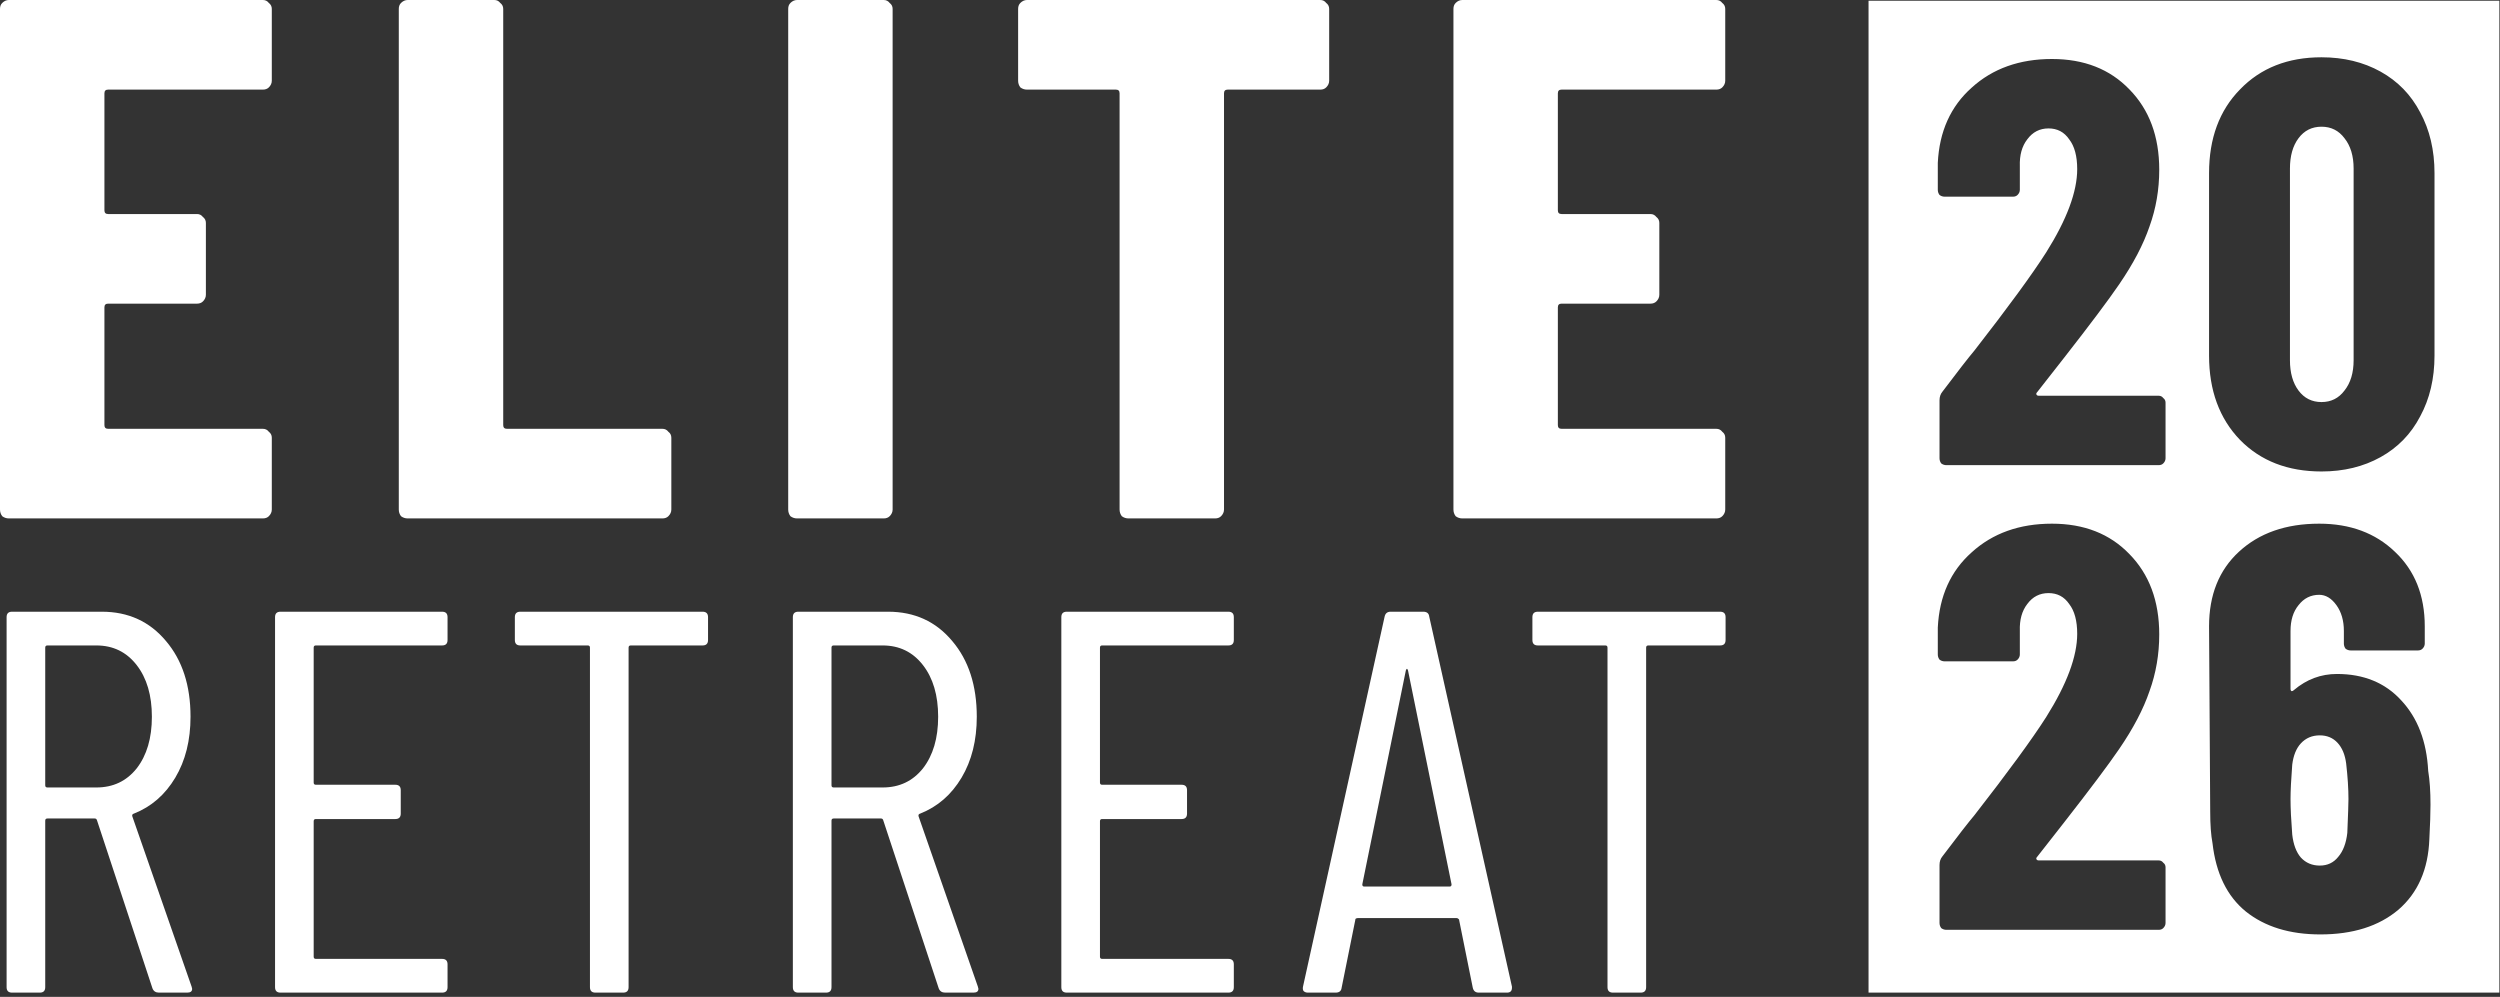
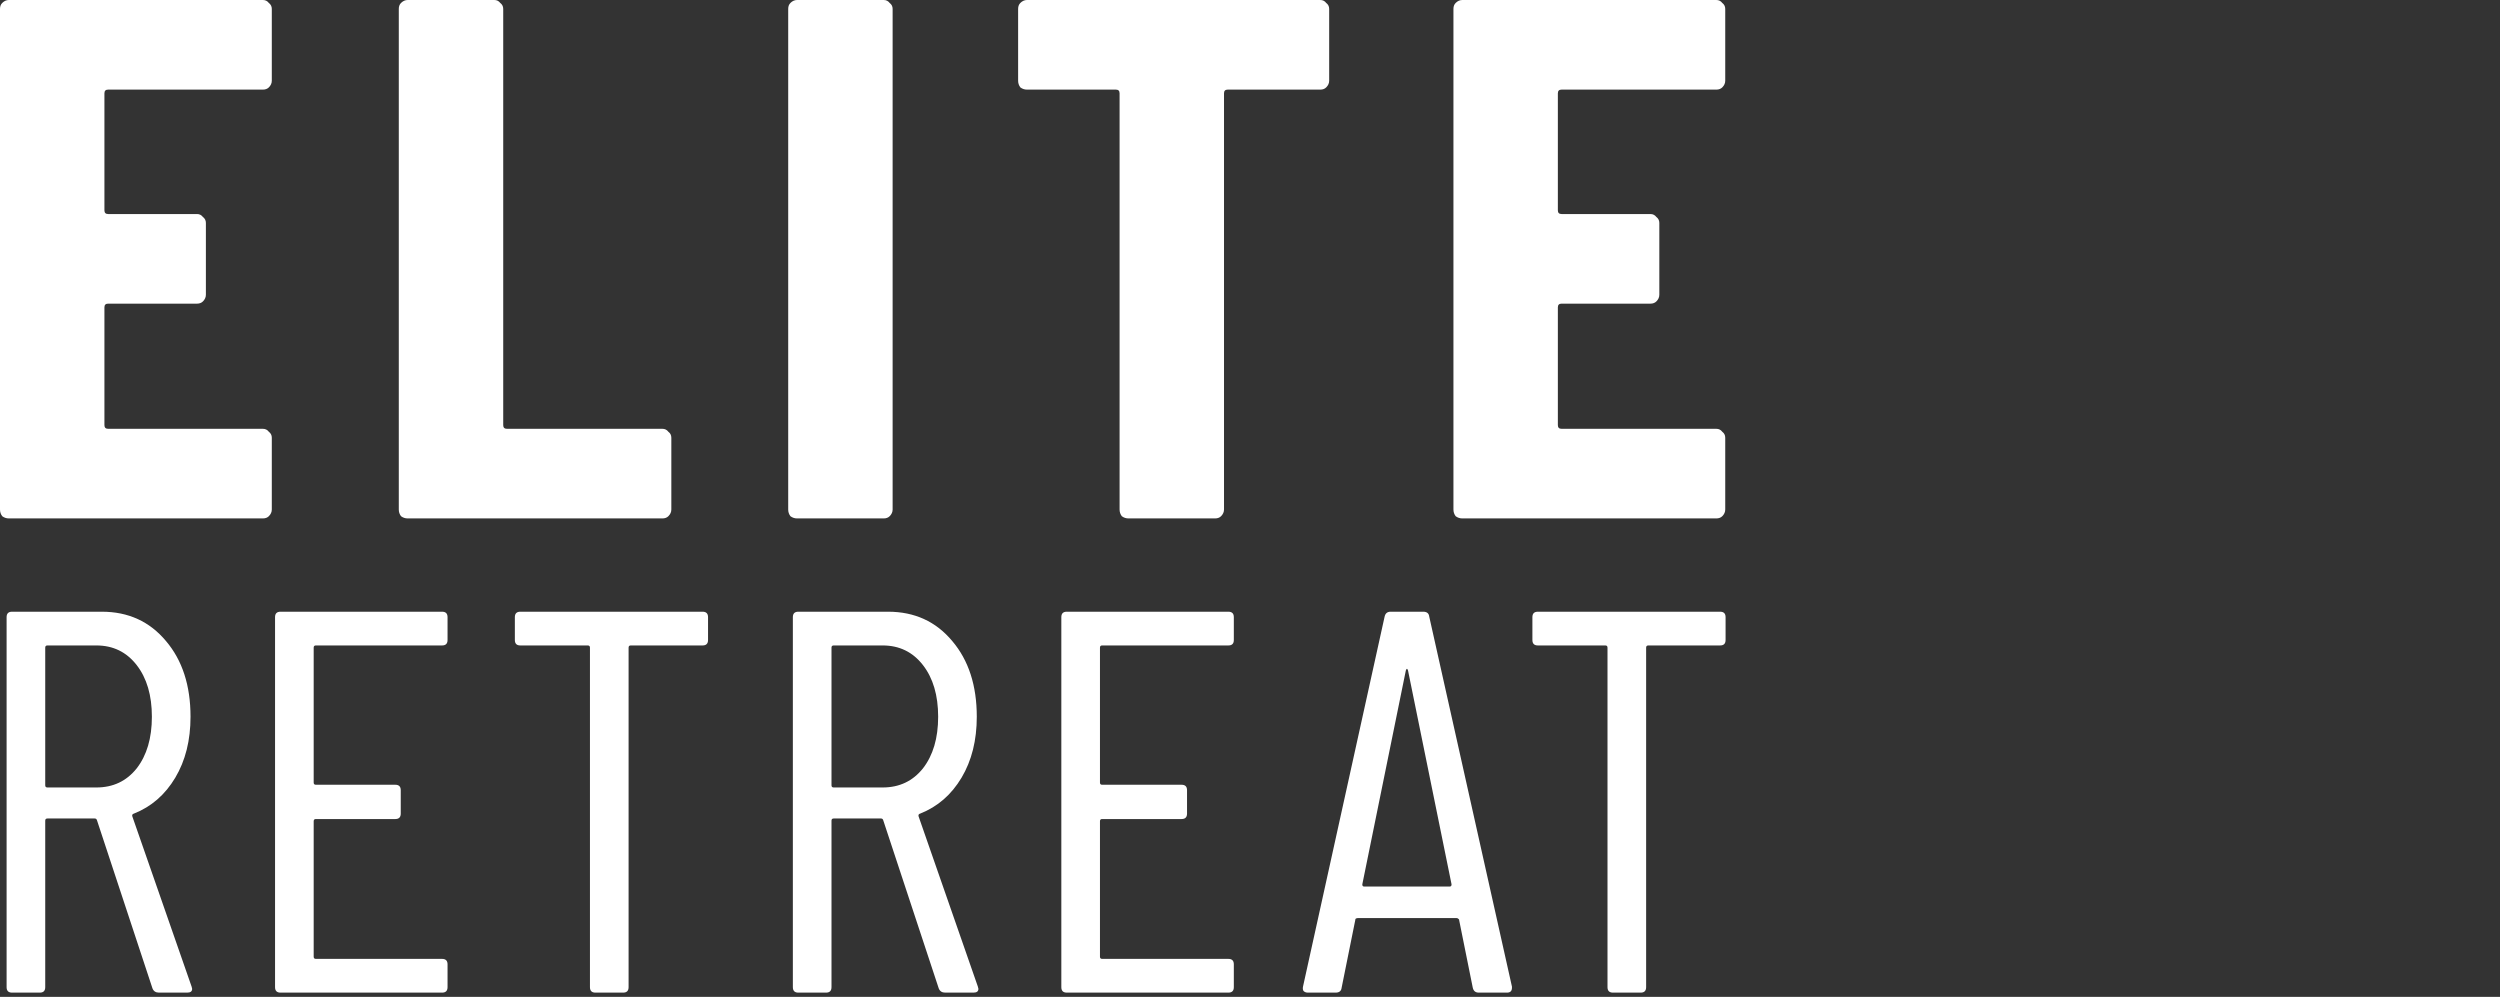
<svg xmlns="http://www.w3.org/2000/svg" width="479" height="191" viewBox="0 0 479 191" fill="none">
  <rect x="0" y="0" width="479" height="191" fill="#333333" stroke="none" />
  <path d="M329.578 117.204C330.273 117.204 330.621 117.552 330.621 118.247V122.626C330.621 123.321 330.273 123.668 329.578 123.668H315.816C315.538 123.668 315.399 123.808 315.399 124.086V189.144C315.399 189.839 315.051 190.187 314.356 190.187H309.039C308.344 190.187 307.996 189.839 307.996 189.144V124.086C307.996 123.808 307.857 123.668 307.579 123.668H294.651C293.956 123.668 293.608 123.321 293.608 122.626V118.247C293.608 117.552 293.956 117.204 294.651 117.204H329.578Z" fill="white" />
  <path d="M283.33 190.187C282.704 190.187 282.322 189.874 282.183 189.248L279.577 176.32C279.577 176.181 279.507 176.077 279.368 176.007C279.299 175.938 279.194 175.903 279.055 175.903H260.184C260.045 175.903 259.906 175.938 259.767 176.007C259.698 176.077 259.663 176.181 259.663 176.32L257.056 189.248C256.987 189.874 256.605 190.187 255.91 190.187H250.592C250.245 190.187 249.967 190.082 249.758 189.874C249.619 189.665 249.584 189.387 249.654 189.04L265.293 118.143C265.432 117.517 265.814 117.204 266.44 117.204H272.695C273.391 117.204 273.773 117.517 273.842 118.143L289.69 189.04V189.248C289.69 189.874 289.377 190.187 288.752 190.187H283.33ZM261.018 169.439C261.018 169.717 261.123 169.856 261.331 169.856H277.804C278.013 169.856 278.117 169.717 278.117 169.439L269.776 128.464C269.707 128.256 269.637 128.152 269.568 128.152C269.498 128.152 269.429 128.256 269.359 128.464L261.018 169.439Z" fill="white" />
  <path d="M236.401 122.626C236.401 123.321 236.054 123.668 235.359 123.668H211.17C210.892 123.668 210.753 123.808 210.753 124.086V149.942C210.753 150.22 210.892 150.359 211.17 150.359H226.392C227.087 150.359 227.435 150.707 227.435 151.402V155.885C227.435 156.58 227.087 156.928 226.392 156.928H211.17C210.892 156.928 210.753 157.067 210.753 157.345V183.305C210.753 183.583 210.892 183.722 211.17 183.722H235.359C236.054 183.722 236.401 184.07 236.401 184.765V189.144C236.401 189.839 236.054 190.187 235.359 190.187H204.393C203.698 190.187 203.351 189.839 203.351 189.144V118.247C203.351 117.552 203.698 117.204 204.393 117.204H235.359C236.054 117.204 236.401 117.552 236.401 118.247V122.626Z" fill="white" />
  <path d="M181.105 190.187C180.479 190.187 180.062 189.909 179.854 189.353L169.219 157.136C169.15 156.928 169.011 156.823 168.802 156.823H159.732C159.454 156.823 159.315 156.962 159.315 157.24V189.144C159.315 189.839 158.967 190.187 158.272 190.187H152.955C152.26 190.187 151.912 189.839 151.912 189.144V118.247C151.912 117.552 152.26 117.204 152.955 117.204H170.158C175.232 117.204 179.333 119.081 182.46 122.834C185.588 126.518 187.152 131.349 187.152 137.327C187.152 141.845 186.179 145.737 184.233 149.004C182.287 152.271 179.645 154.564 176.309 155.885C176.031 155.954 175.927 156.128 175.996 156.406L187.361 189.04L187.465 189.457C187.465 189.943 187.152 190.187 186.527 190.187H181.105ZM159.732 123.668C159.454 123.668 159.315 123.808 159.315 124.086V150.463C159.315 150.741 159.454 150.88 159.732 150.88H169.115C172.312 150.88 174.884 149.664 176.83 147.231C178.777 144.729 179.75 141.428 179.75 137.327C179.75 133.226 178.777 129.924 176.83 127.422C174.884 124.92 172.312 123.668 169.115 123.668H159.732Z" fill="white" />
  <path d="M134.617 117.204C135.312 117.204 135.66 117.552 135.66 118.247V122.626C135.66 123.321 135.312 123.668 134.617 123.668H120.855C120.577 123.668 120.438 123.808 120.438 124.086V189.144C120.438 189.839 120.09 190.187 119.395 190.187H114.078C113.383 190.187 113.035 189.839 113.035 189.144V124.086C113.035 123.808 112.896 123.668 112.618 123.668H99.69C98.995 123.668 98.647 123.321 98.647 122.626V118.247C98.647 117.552 98.995 117.204 99.69 117.204H134.617Z" fill="white" />
  <path d="M85.75 122.626C85.75 123.321 85.402 123.668 84.707 123.668H60.519C60.241 123.668 60.102 123.808 60.102 124.086V149.942C60.102 150.22 60.241 150.359 60.519 150.359H75.741C76.436 150.359 76.783 150.707 76.783 151.402V155.885C76.783 156.58 76.436 156.928 75.741 156.928H60.519C60.241 156.928 60.102 157.067 60.102 157.345V183.305C60.102 183.583 60.241 183.722 60.519 183.722H84.707C85.402 183.722 85.75 184.07 85.75 184.765V189.144C85.75 189.839 85.402 190.187 84.707 190.187H53.742C53.047 190.187 52.699 189.839 52.699 189.144V118.247C52.699 117.552 53.047 117.204 53.742 117.204H84.707C85.402 117.204 85.75 117.552 85.75 118.247V122.626Z" fill="white" />
  <path d="M30.457 190.187C29.831 190.187 29.414 189.909 29.206 189.353L18.571 157.136C18.501 156.928 18.362 156.823 18.154 156.823H9.083C8.805 156.823 8.666 156.962 8.666 157.24V189.144C8.666 189.839 8.319 190.187 7.624 190.187H2.306C1.611 190.187 1.264 189.839 1.264 189.144V118.247C1.264 117.552 1.611 117.204 2.306 117.204H19.509C24.583 117.204 28.684 119.081 31.812 122.834C34.94 126.518 36.504 131.349 36.504 137.327C36.504 141.845 35.531 145.737 33.584 149.004C31.638 152.271 28.997 154.564 25.661 155.885C25.383 155.954 25.278 156.128 25.348 156.406L36.712 189.04L36.816 189.457C36.816 189.943 36.504 190.187 35.878 190.187H30.457ZM9.083 123.668C8.805 123.668 8.666 123.808 8.666 124.086V150.463C8.666 150.741 8.805 150.88 9.083 150.88H18.467C21.664 150.88 24.236 149.664 26.182 147.231C28.128 144.729 29.101 141.428 29.101 137.327C29.101 133.226 28.128 129.924 26.182 127.422C24.236 124.92 21.664 123.668 18.467 123.668H9.083Z" fill="white" />
  <path d="M330.556 15.467C330.556 15.94 330.366 16.366 329.988 16.744C329.704 17.028 329.326 17.17 328.853 17.17H299.196C298.723 17.17 298.486 17.406 298.486 17.879V40.3C298.486 40.773 298.723 41.009 299.196 41.009H316.224C316.697 41.009 317.075 41.198 317.359 41.577C317.737 41.86 317.927 42.239 317.927 42.712V56.476C317.927 56.949 317.737 57.375 317.359 57.753C317.075 58.037 316.697 58.179 316.224 58.179H299.196C298.723 58.179 298.486 58.415 298.486 58.888V81.45C298.486 81.923 298.723 82.16 299.196 82.16H328.853C329.326 82.16 329.704 82.349 329.988 82.727C330.366 83.011 330.556 83.39 330.556 83.863V97.627C330.556 98.1 330.366 98.526 329.988 98.904C329.704 99.188 329.326 99.33 328.853 99.33H280.181C279.708 99.33 279.283 99.188 278.904 98.904C278.62 98.526 278.479 98.1 278.479 97.627V1.703C278.479 1.23 278.62 0.851 278.904 0.568C279.283 0.189 279.708 0 280.181 0H328.853C329.326 0 329.704 0.189 329.988 0.568C330.366 0.851 330.556 1.23 330.556 1.703V15.467Z" fill="white" />
  <path d="M252.967 0C253.44 0 253.819 0.189 254.102 0.568C254.481 0.851 254.67 1.23 254.67 1.703V15.467C254.67 15.94 254.481 16.366 254.102 16.744C253.819 17.028 253.44 17.17 252.967 17.17H235.23C234.757 17.17 234.52 17.406 234.52 17.879V97.627C234.52 98.1 234.331 98.526 233.953 98.904C233.669 99.188 233.291 99.33 232.818 99.33H216.215C215.742 99.33 215.317 99.188 214.938 98.904C214.654 98.526 214.513 98.1 214.513 97.627V17.879C214.513 17.406 214.276 17.17 213.803 17.17H196.775C196.302 17.17 195.876 17.028 195.498 16.744C195.214 16.366 195.072 15.94 195.072 15.467V1.703C195.072 1.23 195.214 0.851 195.498 0.568C195.876 0.189 196.302 0 196.775 0H252.967Z" fill="white" />
  <path d="M152.722 99.33C152.249 99.33 151.824 99.188 151.445 98.904C151.161 98.526 151.02 98.1 151.02 97.627V1.703C151.02 1.23 151.161 0.851 151.445 0.568C151.824 0.189 152.249 0 152.722 0H169.325C169.798 0 170.176 0.189 170.46 0.568C170.838 0.851 171.027 1.23 171.027 1.703V97.627C171.027 98.1 170.838 98.526 170.46 98.904C170.176 99.188 169.798 99.33 169.325 99.33H152.722Z" fill="white" />
  <path d="M78.112 99.33C77.639 99.33 77.213 99.188 76.835 98.904C76.551 98.526 76.409 98.1 76.409 97.627V1.703C76.409 1.23 76.551 0.851 76.835 0.568C77.213 0.189 77.639 0 78.112 0H94.714C95.187 0 95.566 0.189 95.849 0.568C96.228 0.851 96.417 1.23 96.417 1.703V81.45C96.417 81.923 96.653 82.16 97.126 82.16H126.925C127.398 82.16 127.777 82.349 128.061 82.727C128.439 83.011 128.628 83.39 128.628 83.863V97.627C128.628 98.1 128.439 98.526 128.061 98.904C127.777 99.188 127.398 99.33 126.925 99.33H78.112Z" fill="white" />
  <path d="M52.077 15.467C52.077 15.94 51.888 16.366 51.51 16.744C51.226 17.028 50.847 17.17 50.374 17.17H20.717C20.244 17.17 20.008 17.406 20.008 17.879V40.3C20.008 40.773 20.244 41.009 20.717 41.009H37.745C38.218 41.009 38.597 41.198 38.88 41.577C39.259 41.86 39.448 42.239 39.448 42.712V56.476C39.448 56.949 39.259 57.375 38.88 57.753C38.597 58.037 38.218 58.179 37.745 58.179H20.717C20.244 58.179 20.008 58.415 20.008 58.888V81.45C20.008 81.923 20.244 82.16 20.717 82.16H50.374C50.847 82.16 51.226 82.349 51.51 82.727C51.888 83.011 52.077 83.39 52.077 83.863V97.627C52.077 98.1 51.888 98.526 51.51 98.904C51.226 99.188 50.847 99.33 50.374 99.33H1.703C1.23 99.33 0.804 99.188 0.426 98.904C0.142 98.526 0 98.1 0 97.627V1.703C0 1.23 0.142 0.851 0.426 0.568C0.804 0.189 1.23 0 1.703 0H50.374C50.847 0 51.226 0.189 51.51 0.568C51.888 0.851 52.077 1.23 52.077 1.703V15.467Z" fill="white" />
-   <path d="M478.877 190.187H358.013V0.14H478.877V190.187ZM444.359 100.336C437.984 100.336 432.855 102.132 428.972 105.722C425.161 109.239 423.256 114.003 423.256 120.011L423.476 155.513C423.476 158.004 423.623 160.019 423.916 161.558C424.575 167.347 426.7 171.707 430.291 174.638C433.955 177.569 438.717 179.035 444.579 179.035C450.807 179.035 455.79 177.459 459.527 174.308C463.264 171.084 465.243 166.577 465.463 160.789C465.609 158.004 465.683 155.806 465.683 154.194C465.683 151.629 465.536 149.468 465.243 147.709C464.95 142.067 463.228 137.561 460.077 134.19C457 130.819 452.896 129.133 447.767 129.133C444.689 129.133 441.941 130.16 439.523 132.211C439.377 132.358 439.23 132.431 439.084 132.431C438.937 132.358 438.864 132.211 438.864 131.992V120.89C438.864 118.838 439.377 117.19 440.402 115.944C441.428 114.625 442.747 113.965 444.359 113.965C445.605 113.965 446.705 114.625 447.657 115.944C448.61 117.263 449.086 118.912 449.086 120.89V123.308C449.086 123.674 449.196 124.004 449.416 124.297C449.709 124.517 450.039 124.627 450.405 124.627H463.265C463.631 124.627 463.925 124.517 464.145 124.297C464.437 124.004 464.584 123.674 464.584 123.308V120.011C464.584 114.076 462.679 109.313 458.868 105.722C455.131 102.132 450.295 100.336 444.359 100.336ZM393.156 100.336C386.928 100.336 381.799 102.168 377.769 105.832C373.738 109.422 371.576 114.222 371.283 120.231V125.397C371.283 125.763 371.394 126.093 371.613 126.386C371.906 126.606 372.236 126.715 372.603 126.715H385.682C386.048 126.715 386.342 126.606 386.562 126.386C386.855 126.093 387.001 125.763 387.001 125.397V120.89C386.928 118.765 387.404 117.043 388.43 115.724C389.456 114.332 390.812 113.636 392.497 113.636C394.182 113.636 395.502 114.332 396.454 115.724C397.48 117.043 397.992 118.949 397.992 121.44C397.992 125.763 396.013 131.076 392.057 137.377C389.345 141.627 384.766 147.892 378.317 156.172C377.145 157.565 375.094 160.203 372.163 164.086C371.797 164.526 371.613 165.075 371.613 165.735V176.836C371.613 177.203 371.723 177.533 371.942 177.826C372.235 178.045 372.565 178.156 372.932 178.156H413.601C413.967 178.156 414.26 178.045 414.479 177.826C414.773 177.533 414.919 177.203 414.919 176.836V166.174C414.919 165.808 414.772 165.515 414.479 165.295C414.26 165.002 413.967 164.856 413.601 164.856H390.628C390.408 164.856 390.262 164.783 390.188 164.636C390.115 164.49 390.152 164.343 390.299 164.197L395.465 157.601C400.447 151.226 403.965 146.537 406.017 143.533C408.728 139.576 410.669 135.875 411.842 132.431C413.087 128.987 413.71 125.36 413.71 121.549C413.71 115.174 411.804 110.045 407.994 106.162C404.257 102.278 399.311 100.336 393.156 100.336ZM444.47 140.895C445.862 140.895 446.998 141.371 447.877 142.324C448.756 143.276 449.306 144.596 449.525 146.281C449.818 148.845 449.965 151.117 449.965 153.095C449.965 153.901 449.892 156.063 449.745 159.58C449.525 161.558 448.939 163.098 447.986 164.197C447.107 165.296 445.935 165.845 444.47 165.845C443.004 165.845 441.795 165.332 440.843 164.306C439.963 163.28 439.413 161.815 439.193 159.91C438.974 157.125 438.864 154.854 438.864 153.095C438.864 151.556 438.974 149.358 439.193 146.5C439.413 144.742 439.963 143.386 440.843 142.433C441.795 141.407 443.004 140.895 444.47 140.895ZM444.799 10.976C438.351 10.976 433.148 13.028 429.191 17.131C425.235 21.162 423.256 26.511 423.256 33.179V68.131C423.256 74.799 425.235 80.185 429.191 84.289C433.148 88.319 438.351 90.334 444.799 90.335C449.049 90.335 452.823 89.418 456.12 87.586C459.417 85.755 461.945 83.153 463.704 79.783C465.536 76.412 466.452 72.528 466.452 68.131V33.179C466.452 28.783 465.536 24.898 463.704 21.528C461.945 18.157 459.417 15.556 456.12 13.724C452.823 11.892 449.049 10.976 444.799 10.976ZM393.156 11.304C386.928 11.304 381.799 13.137 377.769 16.8C373.738 20.391 371.576 25.19 371.283 31.199V36.365C371.283 36.731 371.393 37.061 371.613 37.354C371.906 37.574 372.236 37.684 372.603 37.684H385.682C386.048 37.684 386.342 37.574 386.562 37.354C386.855 37.061 387.001 36.731 387.001 36.365V31.859C386.928 29.734 387.404 28.012 388.43 26.693C389.456 25.301 390.812 24.604 392.497 24.604C394.182 24.604 395.502 25.301 396.454 26.693C397.48 28.012 397.992 29.917 397.992 32.408C397.992 36.731 396.014 42.044 392.057 48.345C389.345 52.595 384.766 58.861 378.317 67.141C377.145 68.533 375.094 71.171 372.163 75.054C371.797 75.494 371.613 76.044 371.613 76.704V87.804C371.613 88.17 371.723 88.501 371.942 88.793C372.235 89.013 372.565 89.124 372.932 89.124H413.601C413.967 89.124 414.26 89.013 414.479 88.793C414.772 88.5 414.919 88.171 414.919 87.804V77.143C414.919 76.777 414.773 76.483 414.479 76.263C414.26 75.97 413.967 75.824 413.601 75.824H390.628C390.408 75.824 390.262 75.751 390.188 75.604C390.115 75.457 390.152 75.311 390.299 75.165L395.465 68.57C400.448 62.195 403.965 57.505 406.017 54.501C408.728 50.544 410.669 46.843 411.842 43.399C413.087 39.955 413.71 36.328 413.71 32.518C413.71 26.143 411.804 21.014 407.994 17.13C404.257 13.247 399.311 11.304 393.156 11.304ZM444.799 24.276C446.631 24.276 448.097 25.009 449.196 26.474C450.369 27.939 450.954 29.881 450.954 32.299V69.011C450.954 71.429 450.369 73.371 449.196 74.836C448.097 76.302 446.631 77.035 444.799 77.035C442.967 77.034 441.501 76.302 440.402 74.836C439.303 73.371 438.754 71.429 438.754 69.011V32.299C438.754 29.881 439.303 27.939 440.402 26.474C441.501 25.009 442.967 24.276 444.799 24.276Z" fill="white" />
</svg>